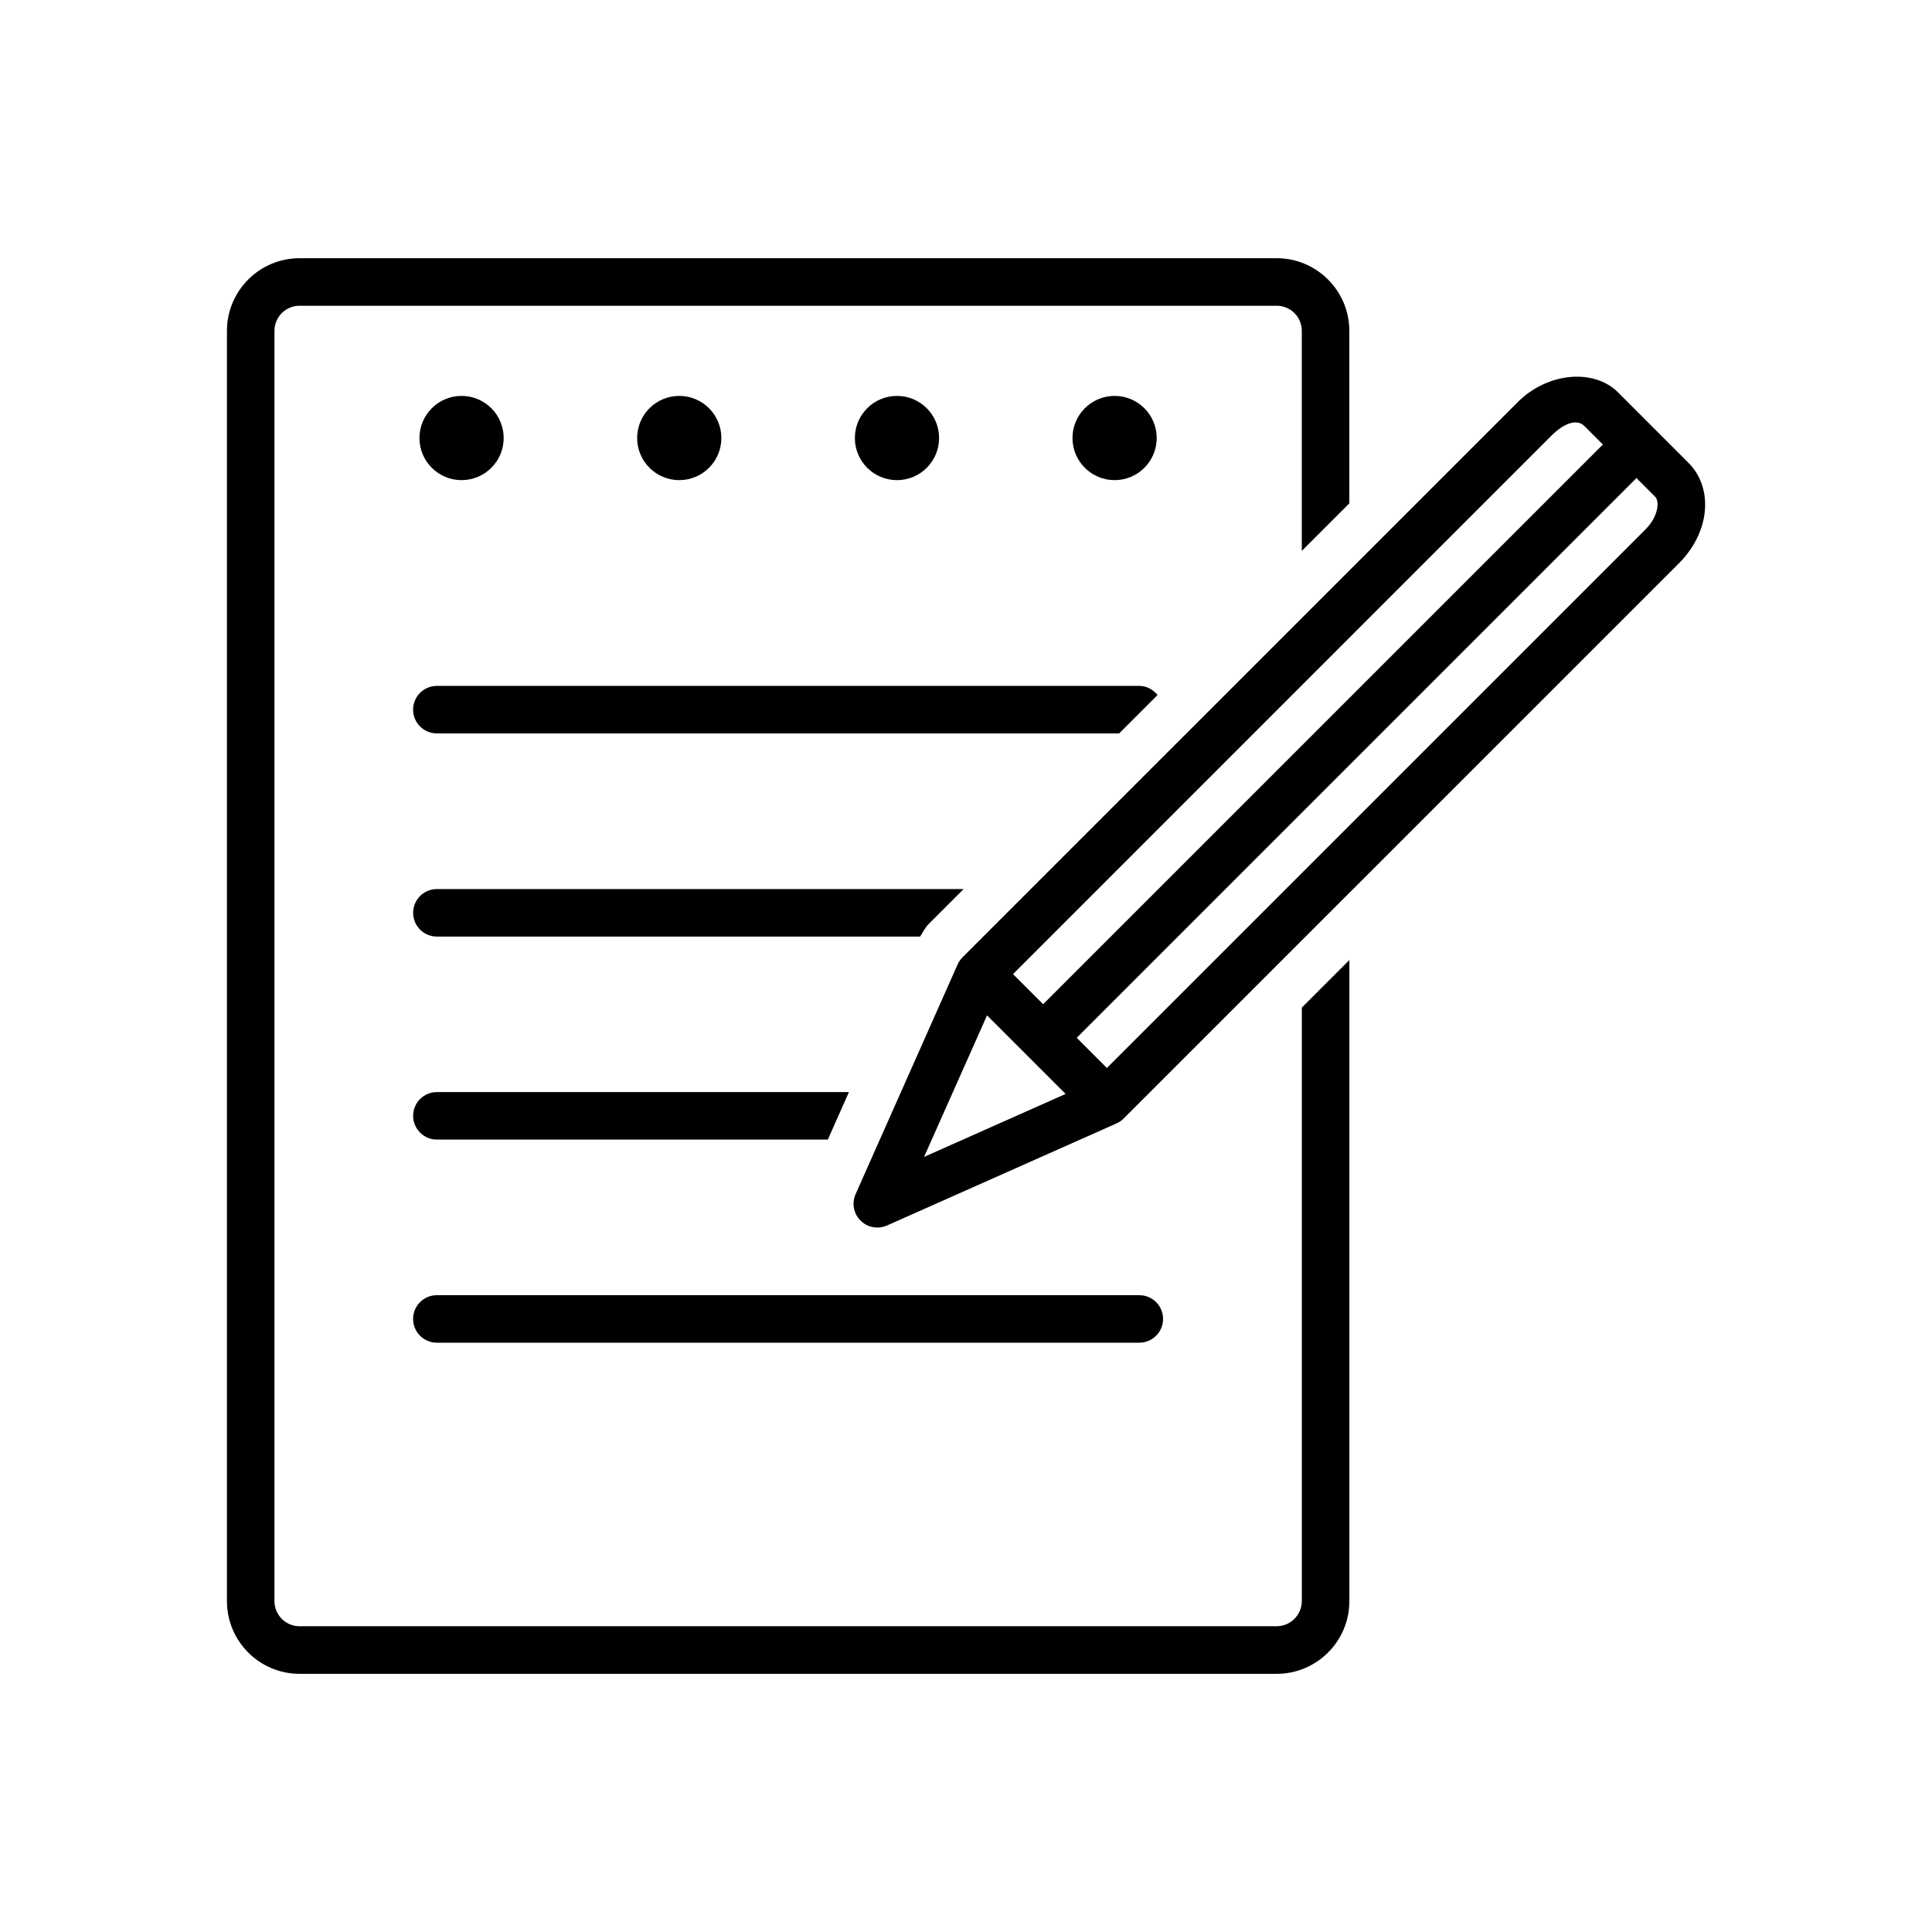
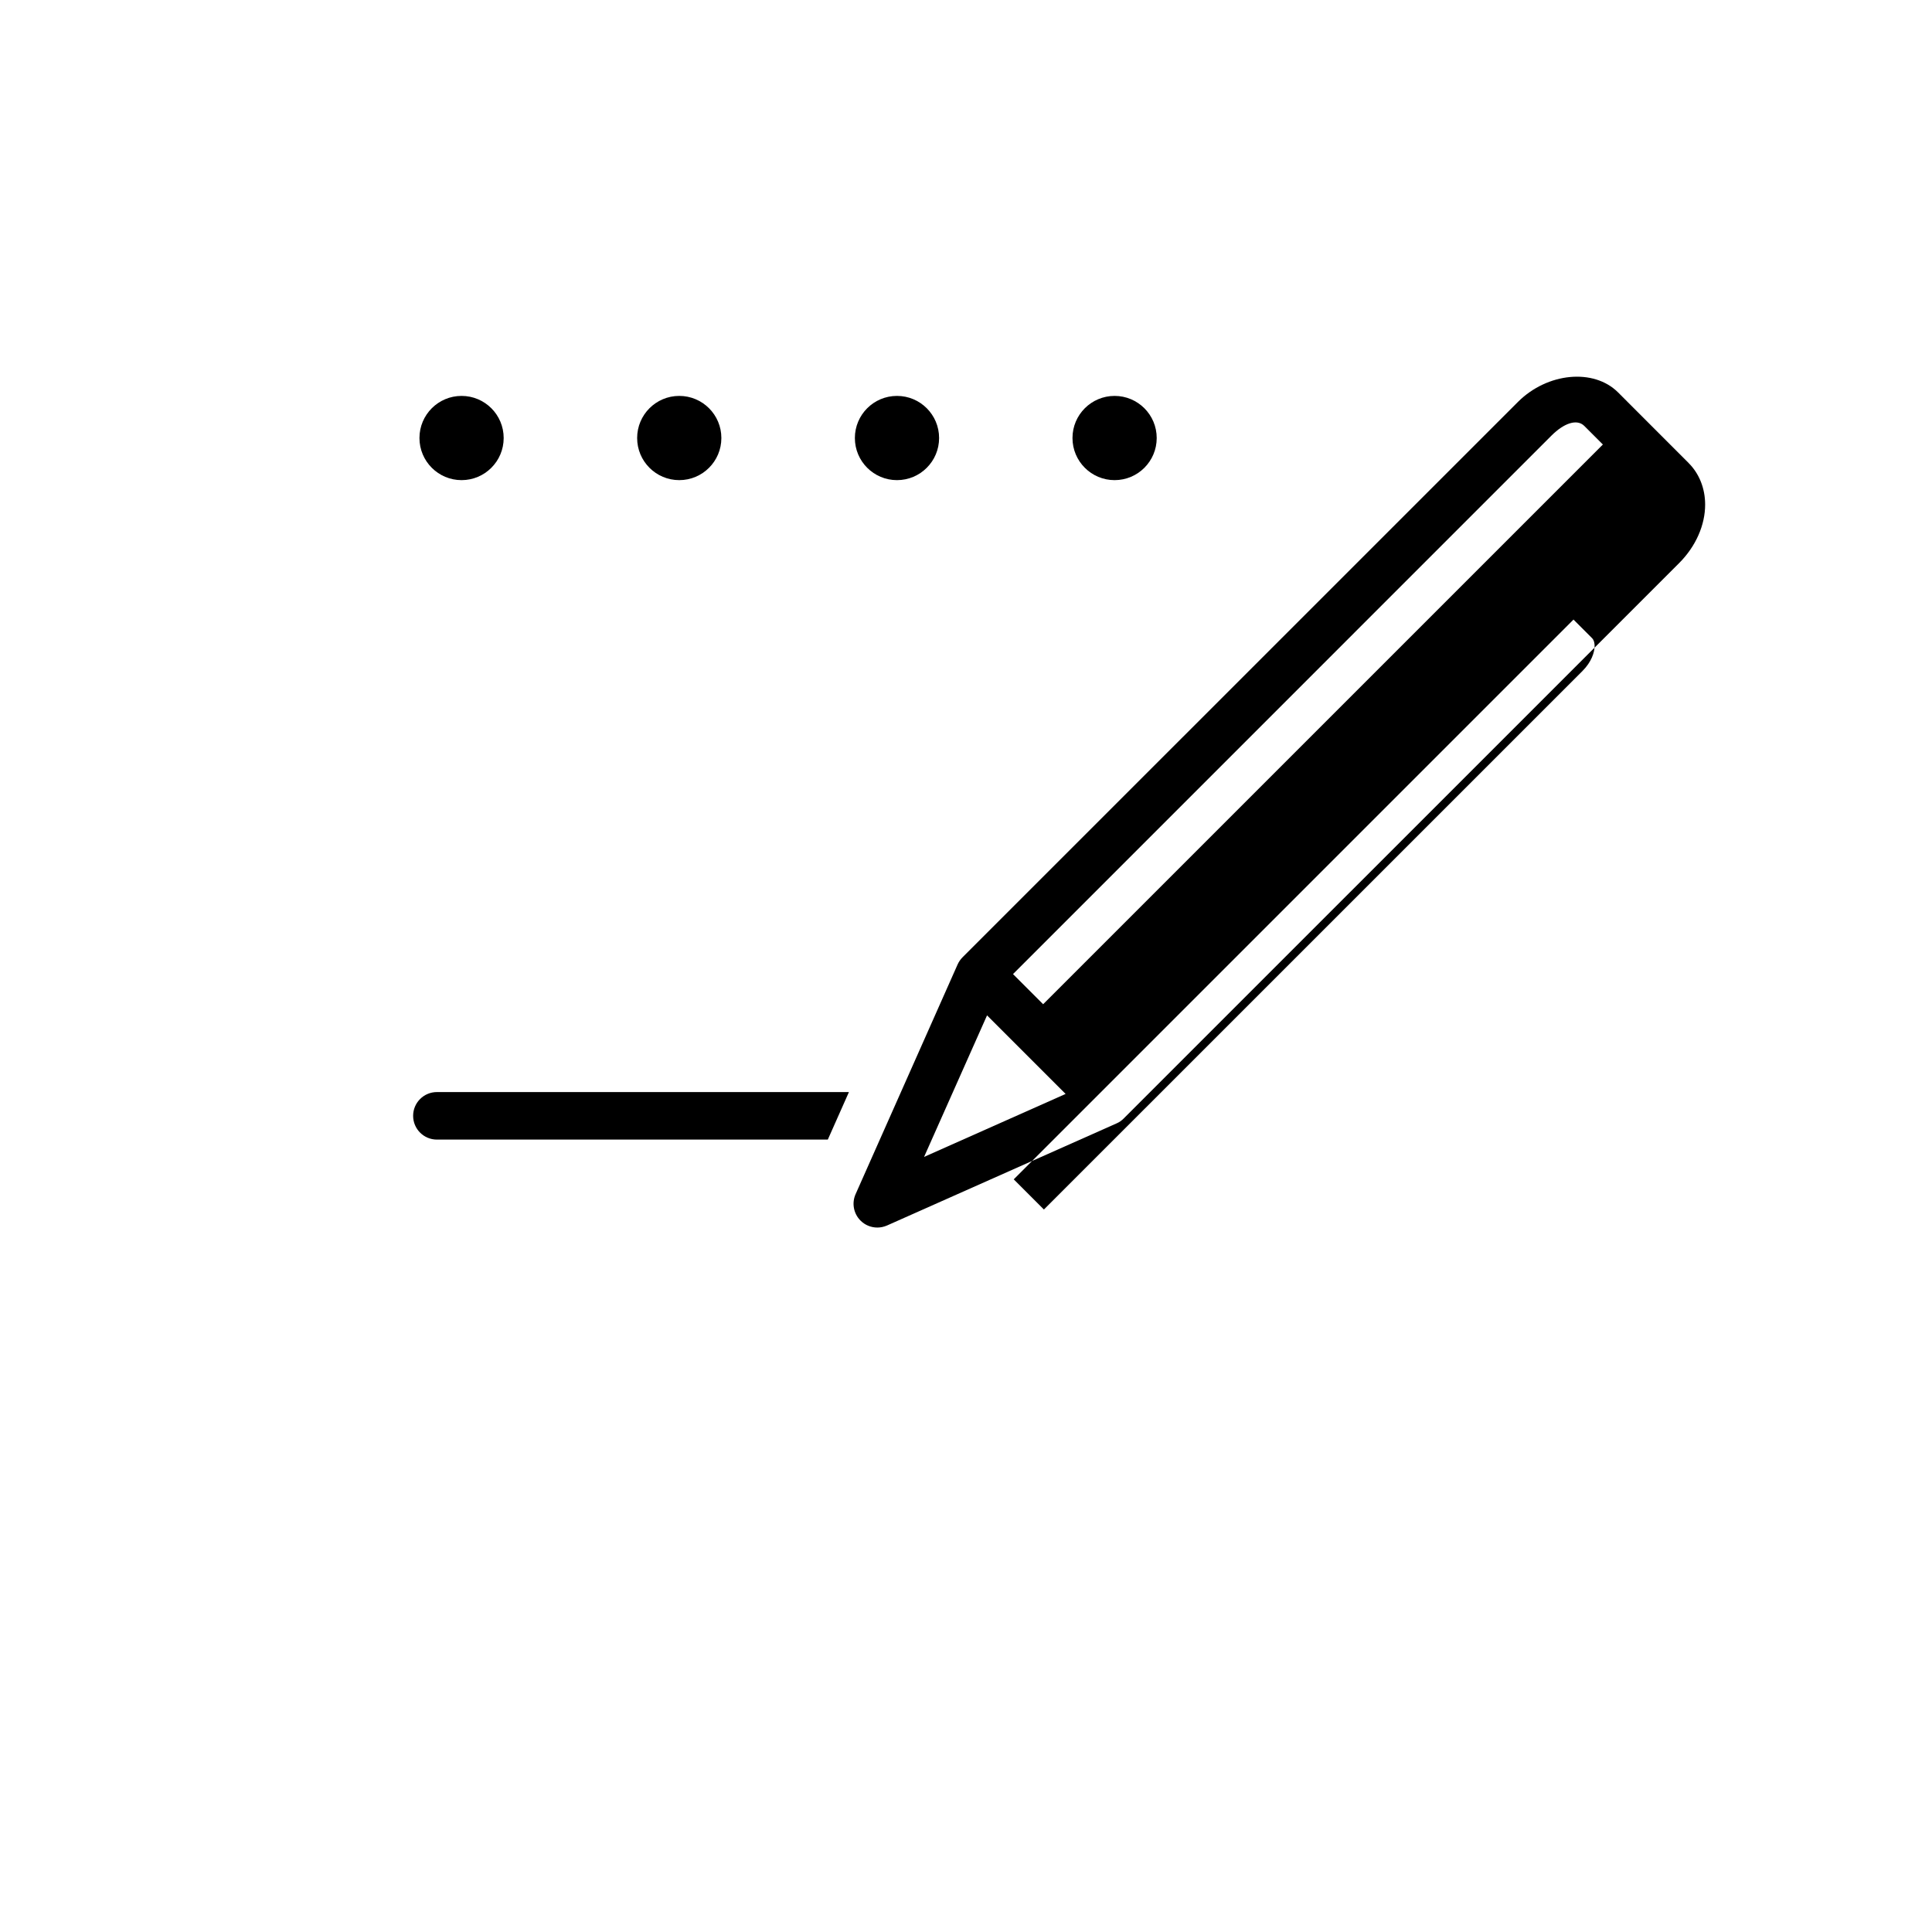
<svg xmlns="http://www.w3.org/2000/svg" fill="#000000" width="800px" height="800px" version="1.1" viewBox="144 144 512 512">
  <g>
-     <path d="m445.93 499.83h-186.16c-3.477 0-6.297-2.82-6.297-6.297s2.82-6.297 6.297-6.297h186.16c3.477 0 6.297 2.82 6.297 6.297s-2.82 6.297-6.297 6.297z" />
    <path d="m277.48 260.08c0 6.164-4.996 11.16-11.16 11.16-6.164 0-11.16-4.996-11.16-11.16s4.996-11.16 11.16-11.16c6.164 0 11.16 4.996 11.16 11.16" />
    <path d="m335.17 260.08c0 6.164-4.996 11.16-11.16 11.16-6.164 0-11.16-4.996-11.16-11.16s4.996-11.16 11.16-11.16c6.164 0 11.16 4.996 11.16 11.16" />
    <path d="m392.87 260.08c0 6.164-4.996 11.16-11.16 11.16-6.164 0-11.16-4.996-11.16-11.16s4.996-11.16 11.16-11.16c6.164 0 11.16 4.996 11.16 11.16" />
    <path d="m450.54 260.08c0 6.164-4.996 11.16-11.16 11.16-6.164 0-11.16-4.996-11.16-11.16s4.996-11.16 11.16-11.16c6.164 0 11.16 4.996 11.16 11.16" />
-     <path d="m488.98 568.32c0 3.664-2.984 6.648-6.648 6.648l-258.96 0.004c-3.664 0-6.637-2.984-6.637-6.648v-336.65c0-3.664 2.973-6.648 6.637-6.648h258.97c3.68 0 6.648 2.984 6.648 6.648v58.316l12.594-12.594v-45.723c0-10.617-8.641-19.246-19.246-19.246h-258.96c-10.605 0-19.234 8.641-19.234 19.246v336.66c0 10.617 8.629 19.246 19.234 19.246h258.97c10.617 0 19.246-8.641 19.246-19.246v-169.91l-12.594 12.594v157.3z" />
-     <path d="m445.93 325.77h-186.16c-3.477 0-6.297 2.82-6.297 6.297 0 3.477 2.82 6.297 6.297 6.297h180.82l10.176-10.176c-1.16-1.422-2.848-2.418-4.836-2.418z" />
-     <path d="m399.37 379.61h-139.59c-3.477 0-6.297 2.82-6.297 6.297 0 3.477 2.82 6.297 6.297 6.297h128.07c0.742-1.172 1.348-2.418 2.344-3.414z" />
    <path d="m259.78 433.41c-3.477 0-6.297 2.82-6.297 6.297 0 3.477 2.82 6.297 6.297 6.297h103.6l5.594-12.594z" />
-     <path d="m591.51 266.71-18.715-18.73c-6.438-6.422-18.703-5.254-26.5 2.508l-147.2 147.19c-0.543 0.555-0.996 1.195-1.309 1.891l-27.043 60.887c-1.059 2.367-0.543 5.164 1.309 7.016 1.211 1.211 2.82 1.84 4.457 1.84 0.867 0 1.738-0.188 2.559-0.543l60.848-27.066c0.707-0.301 1.348-0.754 1.891-1.309l147.21-147.2c4.371-4.383 6.879-10.039 6.863-15.516-0.012-4.277-1.574-8.168-4.371-10.965zm-36.324-7.305c3.262-3.25 6.715-4.484 8.68-2.519l4.914 4.914-148.34 148.33-7.984-7.984zm-149.61 153.68 20.82 20.82-37.508 16.688zm174.51-128.8-142.75 142.74-7.996-7.996 148.34-148.34 4.926 4.926c0.543 0.555 0.668 1.422 0.668 2.055 0 1.66-0.832 4.266-3.188 6.609z" />
+     <path d="m591.51 266.71-18.715-18.73c-6.438-6.422-18.703-5.254-26.5 2.508l-147.2 147.19c-0.543 0.555-0.996 1.195-1.309 1.891l-27.043 60.887c-1.059 2.367-0.543 5.164 1.309 7.016 1.211 1.211 2.82 1.84 4.457 1.84 0.867 0 1.738-0.188 2.559-0.543l60.848-27.066c0.707-0.301 1.348-0.754 1.891-1.309l147.21-147.2c4.371-4.383 6.879-10.039 6.863-15.516-0.012-4.277-1.574-8.168-4.371-10.965zm-36.324-7.305c3.262-3.25 6.715-4.484 8.68-2.519l4.914 4.914-148.34 148.33-7.984-7.984zm-149.61 153.68 20.82 20.82-37.508 16.688m174.51-128.8-142.75 142.74-7.996-7.996 148.34-148.34 4.926 4.926c0.543 0.555 0.668 1.422 0.668 2.055 0 1.66-0.832 4.266-3.188 6.609z" />
  </g>
</svg>